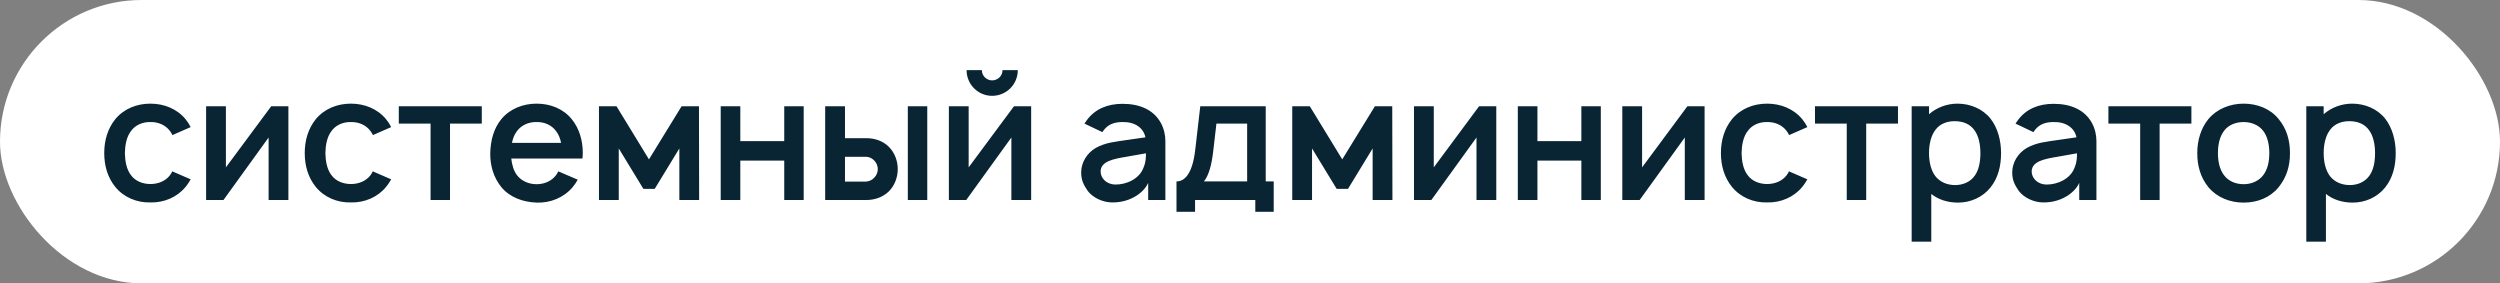
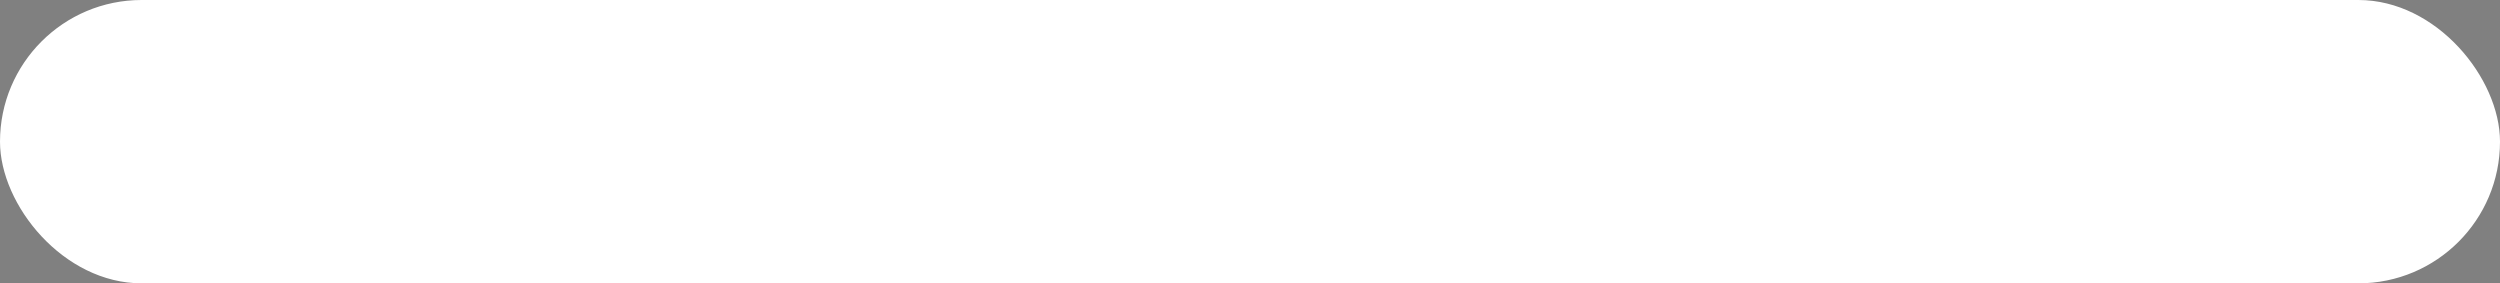
<svg xmlns="http://www.w3.org/2000/svg" width="450" height="51" viewBox="0 0 450 51" fill="none">
  <rect x="0" y="0" width="450" height="51" fill="#808080" stroke="none" />
  <rect width="450" height="51" rx="25.5" fill="white" />
-   <path d="M34.324 22.875C34.074 22.375 33.762 21.906 33.387 21.438C31.855 19.594 29.543 18.656 27.074 18.656C24.668 18.656 22.355 19.531 20.762 21.438C19.355 23.188 18.762 25.312 18.762 27.562C18.762 29.781 19.355 31.938 20.762 33.656C22.293 35.531 24.637 36.5 27.074 36.438C29.512 36.5 31.887 35.5 33.387 33.656C33.762 33.219 34.043 32.75 34.324 32.281L31.012 30.844C30.887 31.094 30.762 31.312 30.605 31.531C29.793 32.594 28.48 33.125 27.074 33.125C25.668 33.125 24.355 32.594 23.574 31.531C22.762 30.469 22.512 29 22.48 27.562C22.512 26.125 22.762 24.656 23.574 23.594C24.355 22.5 25.668 21.938 27.074 21.969C28.48 21.938 29.793 22.5 30.605 23.594C30.762 23.812 30.918 24.062 31.043 24.312L34.324 22.875ZM51.912 19.125H48.818L40.662 30.125V19.125H37.1V36H40.225L48.35 24.75V36H51.912V19.125ZM70.414 22.875C70.164 22.375 69.852 21.906 69.477 21.438C67.945 19.594 65.633 18.656 63.164 18.656C60.758 18.656 58.445 19.531 56.852 21.438C55.445 23.188 54.852 25.312 54.852 27.562C54.852 29.781 55.445 31.938 56.852 33.656C58.383 35.531 60.727 36.5 63.164 36.438C65.602 36.5 67.977 35.5 69.477 33.656C69.852 33.219 70.133 32.75 70.414 32.281L67.102 30.844C66.977 31.094 66.852 31.312 66.695 31.531C65.883 32.594 64.57 33.125 63.164 33.125C61.758 33.125 60.445 32.594 59.664 31.531C58.852 30.469 58.602 29 58.57 27.562C58.602 26.125 58.852 24.656 59.664 23.594C60.445 22.5 61.758 21.938 63.164 21.969C64.57 21.938 65.883 22.5 66.695 23.594C66.852 23.812 67.008 24.062 67.133 24.312L70.414 22.875ZM86.721 19.125H71.783V22.25H77.502V36H81.002V22.25H86.721V19.125ZM92.027 28.531H104.84C104.871 28.219 104.902 27.875 104.902 27.562C104.902 25.344 104.309 23.156 102.902 21.438C101.371 19.562 99.059 18.656 96.59 18.656C94.121 18.656 91.777 19.594 90.246 21.438C88.84 23.156 88.309 25.281 88.246 27.562C88.215 29.75 88.809 31.906 90.246 33.688C91.777 35.531 94.121 36.375 96.59 36.469C99.027 36.562 101.434 35.594 103.027 33.75C103.402 33.312 103.715 32.844 103.996 32.344L100.496 30.844C100.371 31.062 100.277 31.281 100.09 31.531C99.277 32.594 97.996 33.156 96.59 33.156C95.184 33.156 93.871 32.594 93.059 31.531C92.434 30.719 92.152 29.625 92.027 28.531ZM96.59 21.969C97.996 21.938 99.277 22.5 100.09 23.594C100.559 24.188 100.84 24.938 100.996 25.719H92.152C92.309 24.938 92.59 24.188 93.059 23.594C93.871 22.5 95.184 21.938 96.59 21.969ZM122.689 19.125L116.814 28.688L110.971 19.125H107.814V36H111.377V26.719L115.814 34H117.846L122.283 26.719V36H125.846L125.814 19.125H122.689ZM141.164 19.125V25.406H133.258V19.125H129.727V36H133.258V28.906H141.164V36H144.664V19.125H141.164ZM148.533 19.125V36H156.002C157.408 36 158.908 35.5 159.971 34.469C161.033 33.438 161.596 31.906 161.596 30.438C161.596 28.969 161.033 27.438 159.971 26.406C158.908 25.344 157.408 24.875 156.002 24.875H152.096V19.125H148.533ZM163.408 19.125V36H166.908V19.125H163.408ZM152.096 28.219H155.846C156.471 28.219 157.002 28.5 157.408 28.938C157.783 29.344 158.002 29.875 158.002 30.438C158.002 31 157.783 31.562 157.377 31.969C157.002 32.406 156.439 32.656 155.846 32.688H152.096V28.219ZM180.453 12.625C180.453 13.656 179.609 14.469 178.578 14.469C177.578 14.469 176.734 13.656 176.734 12.625H173.984C173.984 15.188 176.047 17.25 178.578 17.25C181.141 17.25 183.203 15.188 183.203 12.625H180.453ZM185.609 19.125H182.516L174.359 30.125V19.125H170.797V36H173.922L182.047 24.75V36H185.609V19.125ZM198.424 23.781C198.518 23.625 198.674 23.438 198.799 23.281C199.549 22.344 200.705 21.969 201.986 21.969C203.049 21.938 204.08 22.156 204.861 22.719C205.549 23.188 206.018 23.906 206.174 24.719L203.143 25.156C200.643 25.531 199.08 25.625 197.236 26.625C195.643 27.562 194.611 29.25 194.611 31.031C194.611 32.375 195.018 33.25 195.799 34.375C196.705 35.562 198.424 36.406 200.111 36.438C201.486 36.469 202.955 36.156 204.205 35.438C205.143 34.938 206.236 33.969 206.674 32.906V36H209.768V25.406C209.768 24.406 209.549 23.25 208.986 22.188C207.674 19.75 205.143 18.688 202.049 18.688C199.393 18.688 197.111 19.594 195.611 21.656C195.455 21.844 195.33 22.094 195.205 22.25L198.424 23.781ZM206.268 27.594C206.268 28.281 206.268 29.125 205.861 30.094C205.143 32.219 202.705 33.25 200.736 33.219C199.174 33.188 198.08 32.062 198.111 30.812C198.174 29 200.518 28.594 202.736 28.219C204.58 27.875 205.643 27.688 206.268 27.594ZM227.83 19.125H216.049L215.143 26.969C214.643 31.25 213.268 32.656 211.768 32.656V38.125H215.111V36H225.955V38.125H229.268V32.656H227.83V19.125ZM224.486 32.656H216.705C217.58 31.594 218.08 29.688 218.361 27.375L218.955 22.25H224.486V32.656ZM247.48 19.125L241.605 28.688L235.762 19.125H232.605V36H236.168V26.719L240.605 34H242.637L247.074 26.719V36H250.637L250.605 19.125H247.48ZM269.33 19.125H266.236L258.08 30.125V19.125H254.518V36H257.643L265.768 24.75V36H269.33V19.125ZM284.645 19.125V25.406H276.738V19.125H273.207V36H276.738V28.906H284.645V36H288.145V19.125H284.645ZM306.826 19.125H303.732L295.576 30.125V19.125H292.014V36H295.139L303.264 24.75V36H306.826V19.125ZM325.328 22.875C325.078 22.375 324.766 21.906 324.391 21.438C322.859 19.594 320.547 18.656 318.078 18.656C315.672 18.656 313.359 19.531 311.766 21.438C310.359 23.188 309.766 25.312 309.766 27.562C309.766 29.781 310.359 31.938 311.766 33.656C313.297 35.531 315.641 36.5 318.078 36.438C320.516 36.5 322.891 35.5 324.391 33.656C324.766 33.219 325.047 32.75 325.328 32.281L322.016 30.844C321.891 31.094 321.766 31.312 321.609 31.531C320.797 32.594 319.484 33.125 318.078 33.125C316.672 33.125 315.359 32.594 314.578 31.531C313.766 30.469 313.516 29 313.484 27.562C313.516 26.125 313.766 24.656 314.578 23.594C315.359 22.5 316.672 21.938 318.078 21.969C319.484 21.938 320.797 22.5 321.609 23.594C321.766 23.812 321.922 24.062 322.047 24.312L325.328 22.875ZM341.635 19.125H326.697V22.25H332.416V36H335.916V22.25H341.635V19.125ZM358.285 21.344C356.879 19.594 354.66 18.656 352.348 18.656C350.41 18.656 348.566 19.375 347.223 20.562V19.125H344.098V43.5H347.629V34.906C348.91 35.938 350.598 36.469 352.441 36.469C354.723 36.469 356.879 35.5 358.285 33.75C359.691 32 360.191 29.812 360.191 27.562C360.191 25.281 359.598 23.031 358.285 21.344ZM355.473 31.594C354.66 32.781 353.285 33.312 351.941 33.312C350.535 33.312 349.316 32.812 348.473 31.844C347.598 30.812 347.223 29.188 347.223 27.562C347.223 25.906 347.598 24.312 348.473 23.25C349.254 22.281 350.473 21.812 351.816 21.812C353.348 21.812 354.629 22.312 355.441 23.5C356.16 24.5 356.473 26 356.473 27.562C356.473 29.125 356.191 30.594 355.473 31.594ZM366.014 23.781C366.107 23.625 366.264 23.438 366.389 23.281C367.139 22.344 368.295 21.969 369.576 21.969C370.639 21.938 371.67 22.156 372.451 22.719C373.139 23.188 373.607 23.906 373.764 24.719L370.732 25.156C368.232 25.531 366.67 25.625 364.826 26.625C363.232 27.562 362.201 29.25 362.201 31.031C362.201 32.375 362.607 33.25 363.389 34.375C364.295 35.562 366.014 36.406 367.701 36.438C369.076 36.469 370.545 36.156 371.795 35.438C372.732 34.938 373.826 33.969 374.264 32.906V36H377.357V25.406C377.357 24.406 377.139 23.25 376.576 22.188C375.264 19.75 372.732 18.688 369.639 18.688C366.982 18.688 364.701 19.594 363.201 21.656C363.045 21.844 362.92 22.094 362.795 22.25L366.014 23.781ZM373.857 27.594C373.857 28.281 373.857 29.125 373.451 30.094C372.732 32.219 370.295 33.25 368.326 33.219C366.764 33.188 365.67 32.062 365.701 30.812C365.764 29 368.107 28.594 370.326 28.219C372.17 27.875 373.232 27.688 373.857 27.594ZM394.451 19.125H379.514V22.25H385.232V36H388.732V22.25H394.451V19.125ZM403.852 36.469C406.352 36.469 408.633 35.562 410.164 33.688C411.602 31.875 412.195 29.906 412.195 27.562C412.195 25.312 411.633 23.219 410.164 21.438C408.664 19.562 406.289 18.656 403.852 18.656C401.383 18.656 399.008 19.625 397.508 21.438C396.164 23.094 395.508 25.25 395.508 27.562C395.508 29.812 396.07 31.906 397.508 33.688C399.039 35.531 401.383 36.469 403.852 36.469ZM407.383 31.531C406.57 32.594 405.258 33.156 403.852 33.156C402.414 33.156 401.102 32.594 400.32 31.531C399.508 30.469 399.227 29 399.227 27.562C399.227 26.125 399.508 24.625 400.32 23.562C401.102 22.5 402.414 21.969 403.852 21.969C405.258 21.969 406.57 22.5 407.383 23.562C408.195 24.625 408.477 26.125 408.477 27.562C408.477 29 408.195 30.469 407.383 31.531ZM429.322 21.344C427.916 19.594 425.697 18.656 423.385 18.656C421.447 18.656 419.604 19.375 418.26 20.562V19.125H415.135V43.5H418.666V34.906C419.947 35.938 421.635 36.469 423.479 36.469C425.76 36.469 427.916 35.5 429.322 33.75C430.729 32 431.229 29.812 431.229 27.562C431.229 25.281 430.635 23.031 429.322 21.344ZM426.51 31.594C425.697 32.781 424.322 33.312 422.979 33.312C421.572 33.312 420.354 32.812 419.51 31.844C418.635 30.812 418.26 29.188 418.26 27.562C418.26 25.906 418.635 24.312 419.51 23.25C420.291 22.281 421.51 21.812 422.854 21.812C424.385 21.812 425.666 22.312 426.479 23.5C427.197 24.5 427.51 26 427.51 27.562C427.51 29.125 427.229 30.594 426.51 31.594Z" fill="#092433" />
</svg>